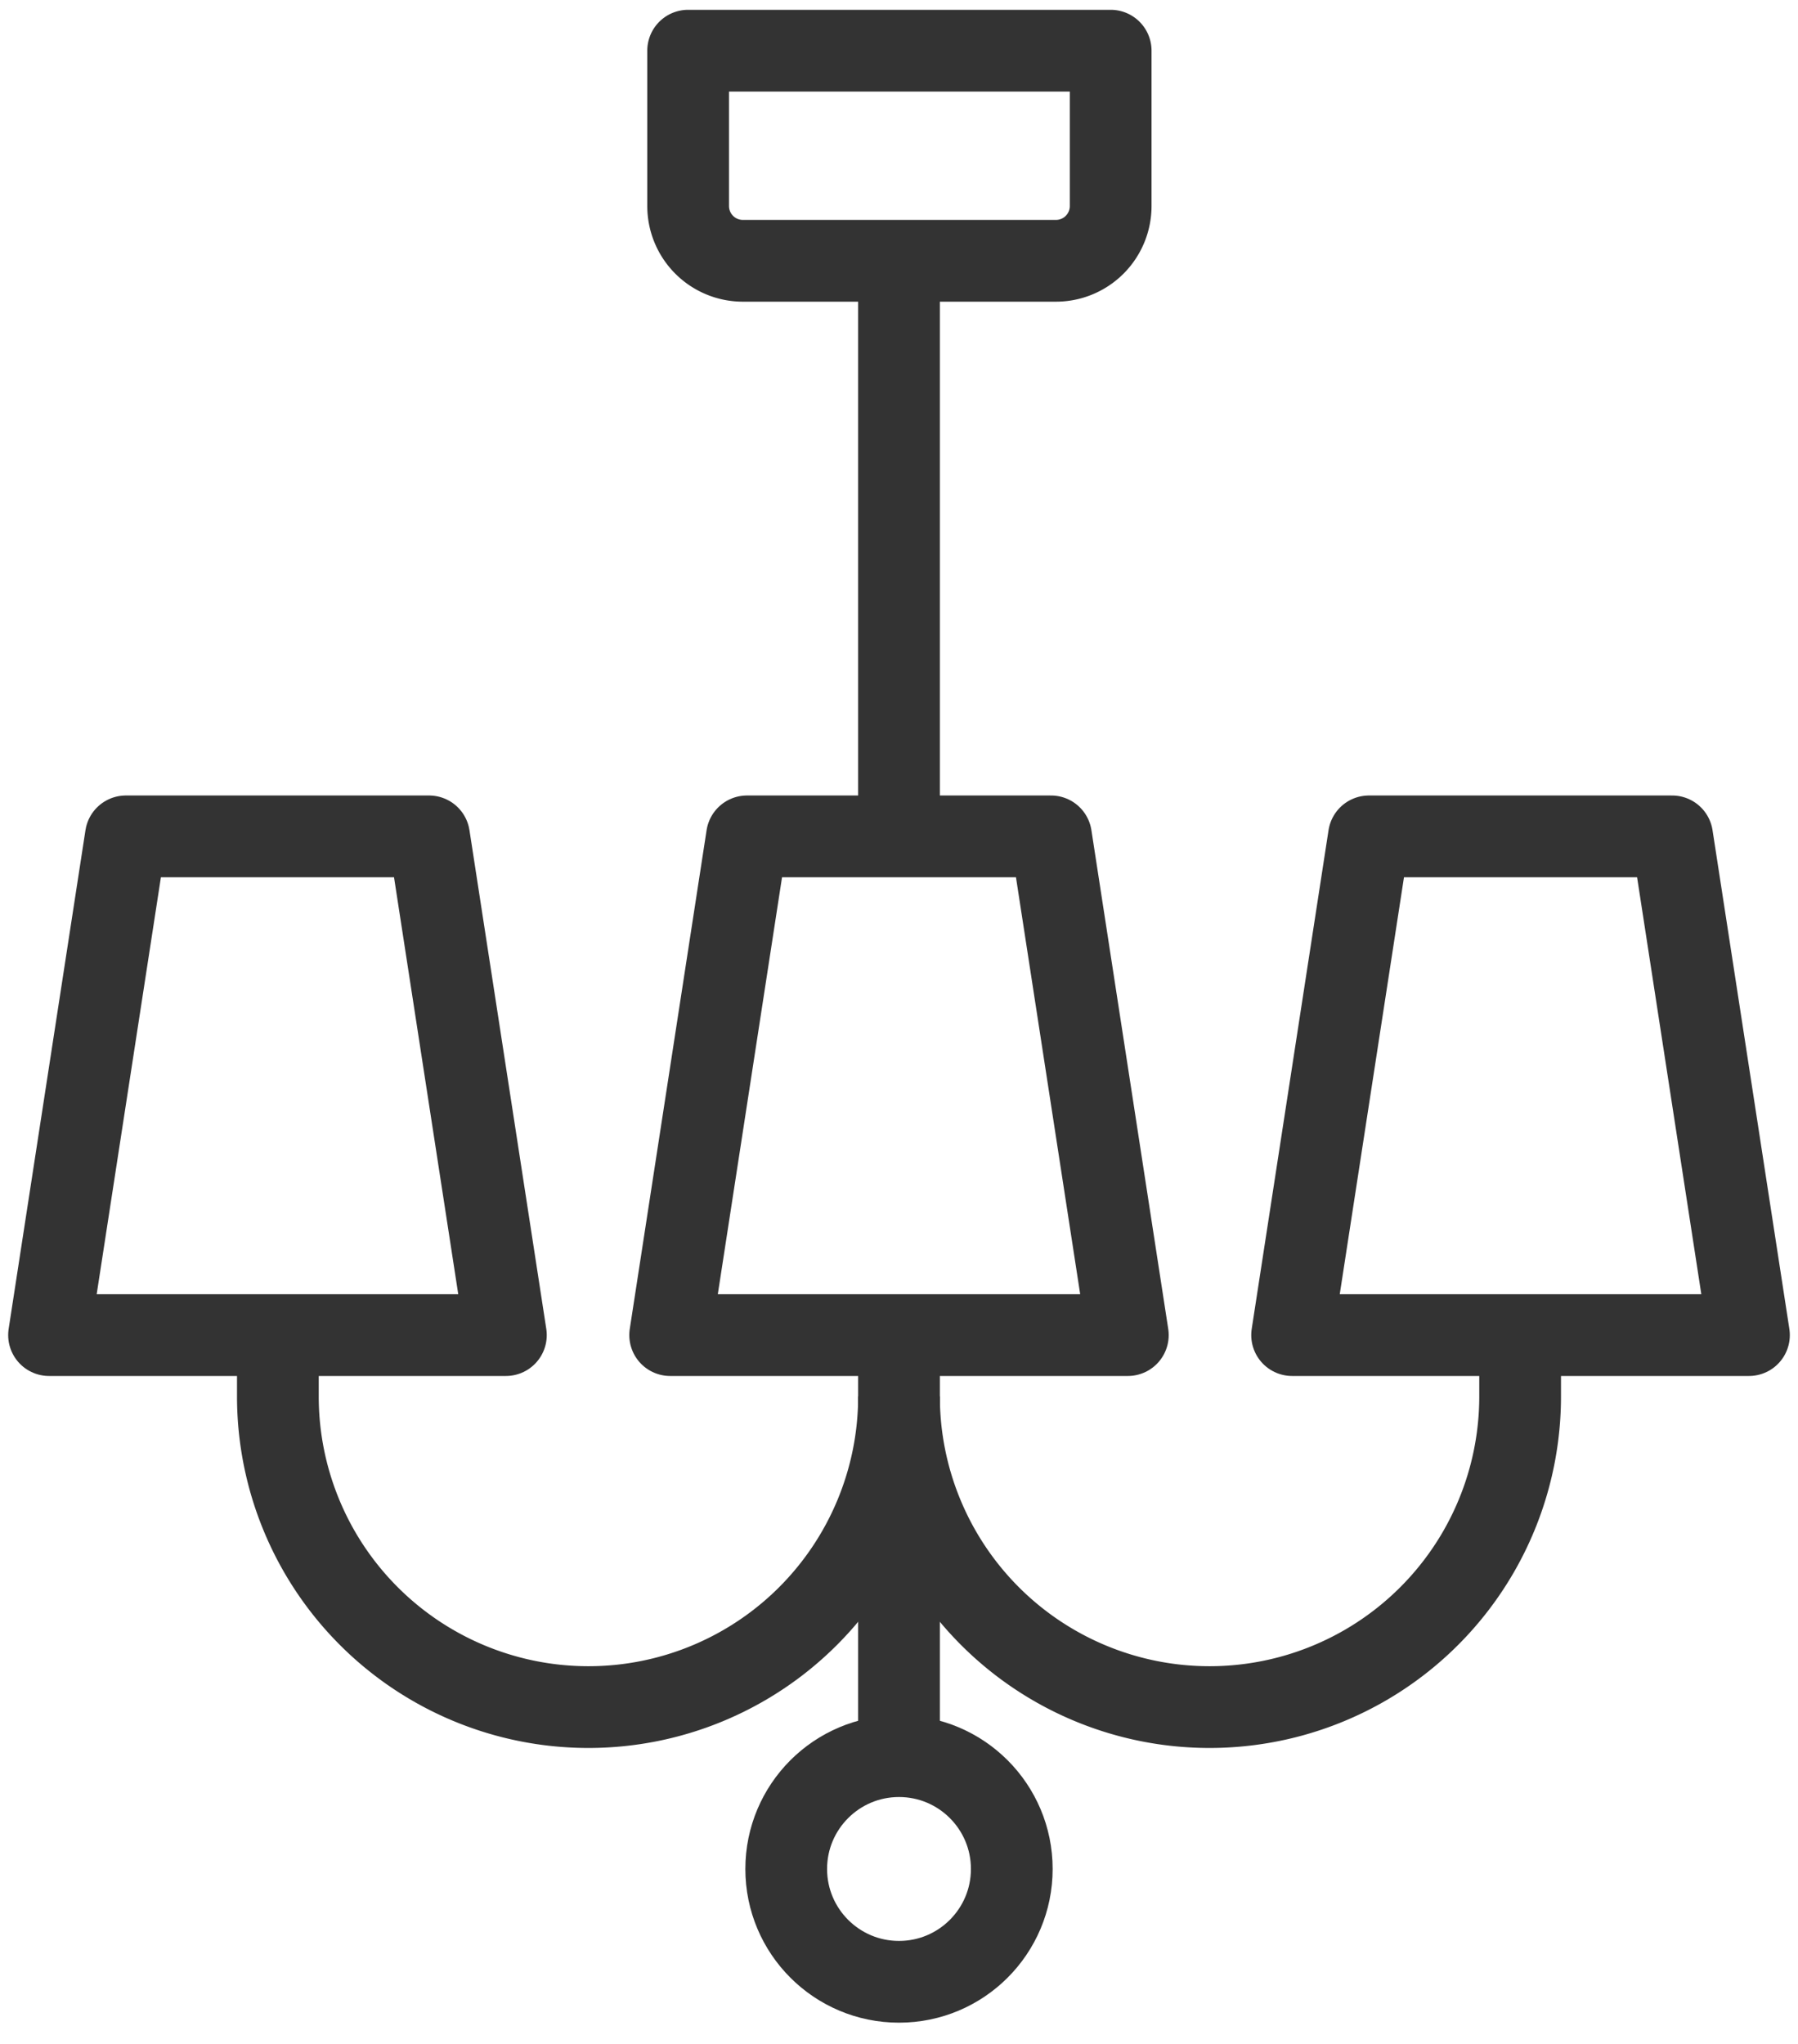
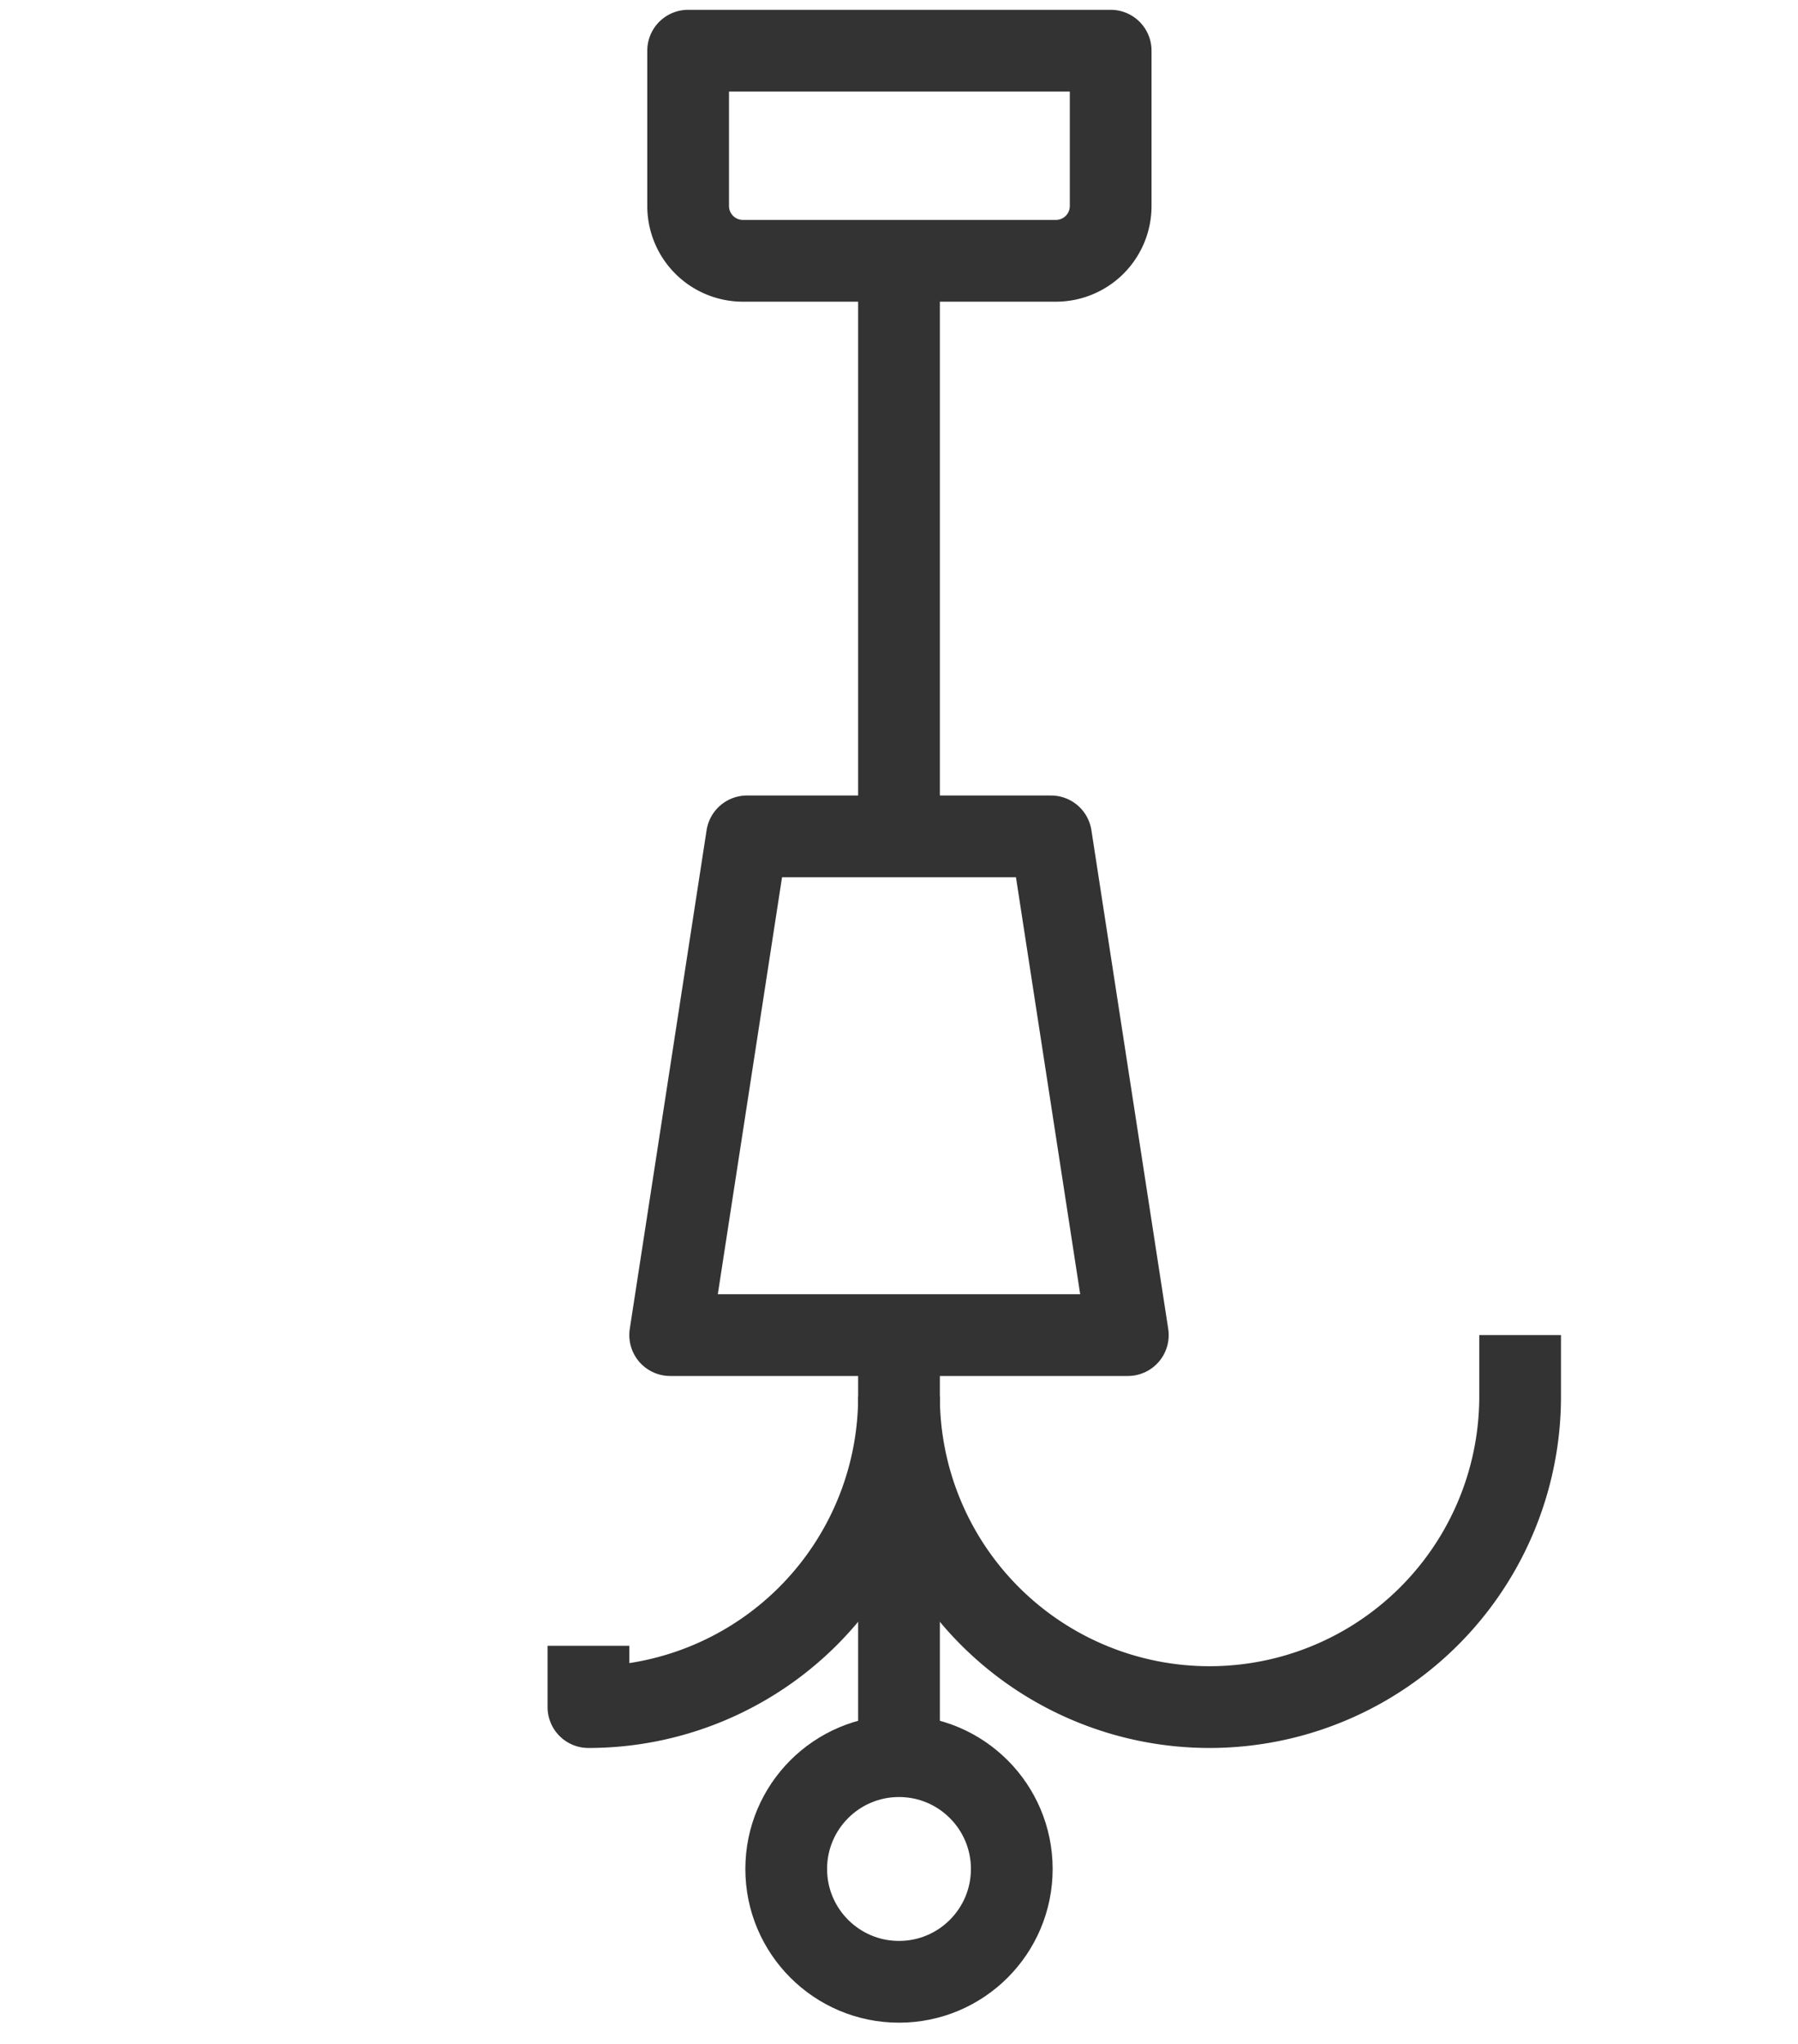
<svg xmlns="http://www.w3.org/2000/svg" id="Слой_1" data-name="Слой 1" viewBox="0 0 22 25">
  <defs>
    <style>.cls-1,.cls-2{fill:none;stroke:#333;}.cls-1{stroke-linejoin:round;}.cls-2{stroke-miterlimit:10;}</style>
  </defs>
  <title>1</title>
  <path class="cls-1" d="M8.42.62h5.17a0,0,0,0,1,0,0v1.9a.67.67,0,0,1-.67.67H9.09a.67.67,0,0,1-.67-.67V.62A0,0,0,0,1,8.42.62Z" />
  <line class="cls-1" x1="11" y1="16.33" x2="11" y2="21.47" />
  <line class="cls-1" x1="11" y1="3.18" x2="11" y2="10.23" />
  <circle class="cls-2" cx="11" cy="22.86" r="1.38" />
-   <polygon class="cls-1" points="6.19 16.33 0.6 16.33 1.54 10.23 5.25 10.23 6.19 16.33" />
-   <path class="cls-1" d="M11,17.08a3.8,3.8,0,0,1-3.8,3.8h0a3.8,3.8,0,0,1-3.8-3.8v-.75" />
-   <polygon class="cls-1" points="15.81 16.33 21.4 16.33 20.46 10.23 16.75 10.23 15.81 16.33" />
+   <path class="cls-1" d="M11,17.08a3.8,3.8,0,0,1-3.8,3.8h0v-.75" />
  <polygon class="cls-1" points="8.2 16.33 13.8 16.33 12.86 10.23 9.14 10.23 8.2 16.33" />
  <path class="cls-1" d="M11,17.08a3.8,3.8,0,0,0,3.8,3.8h0a3.8,3.8,0,0,0,3.8-3.8v-.75" />
</svg>